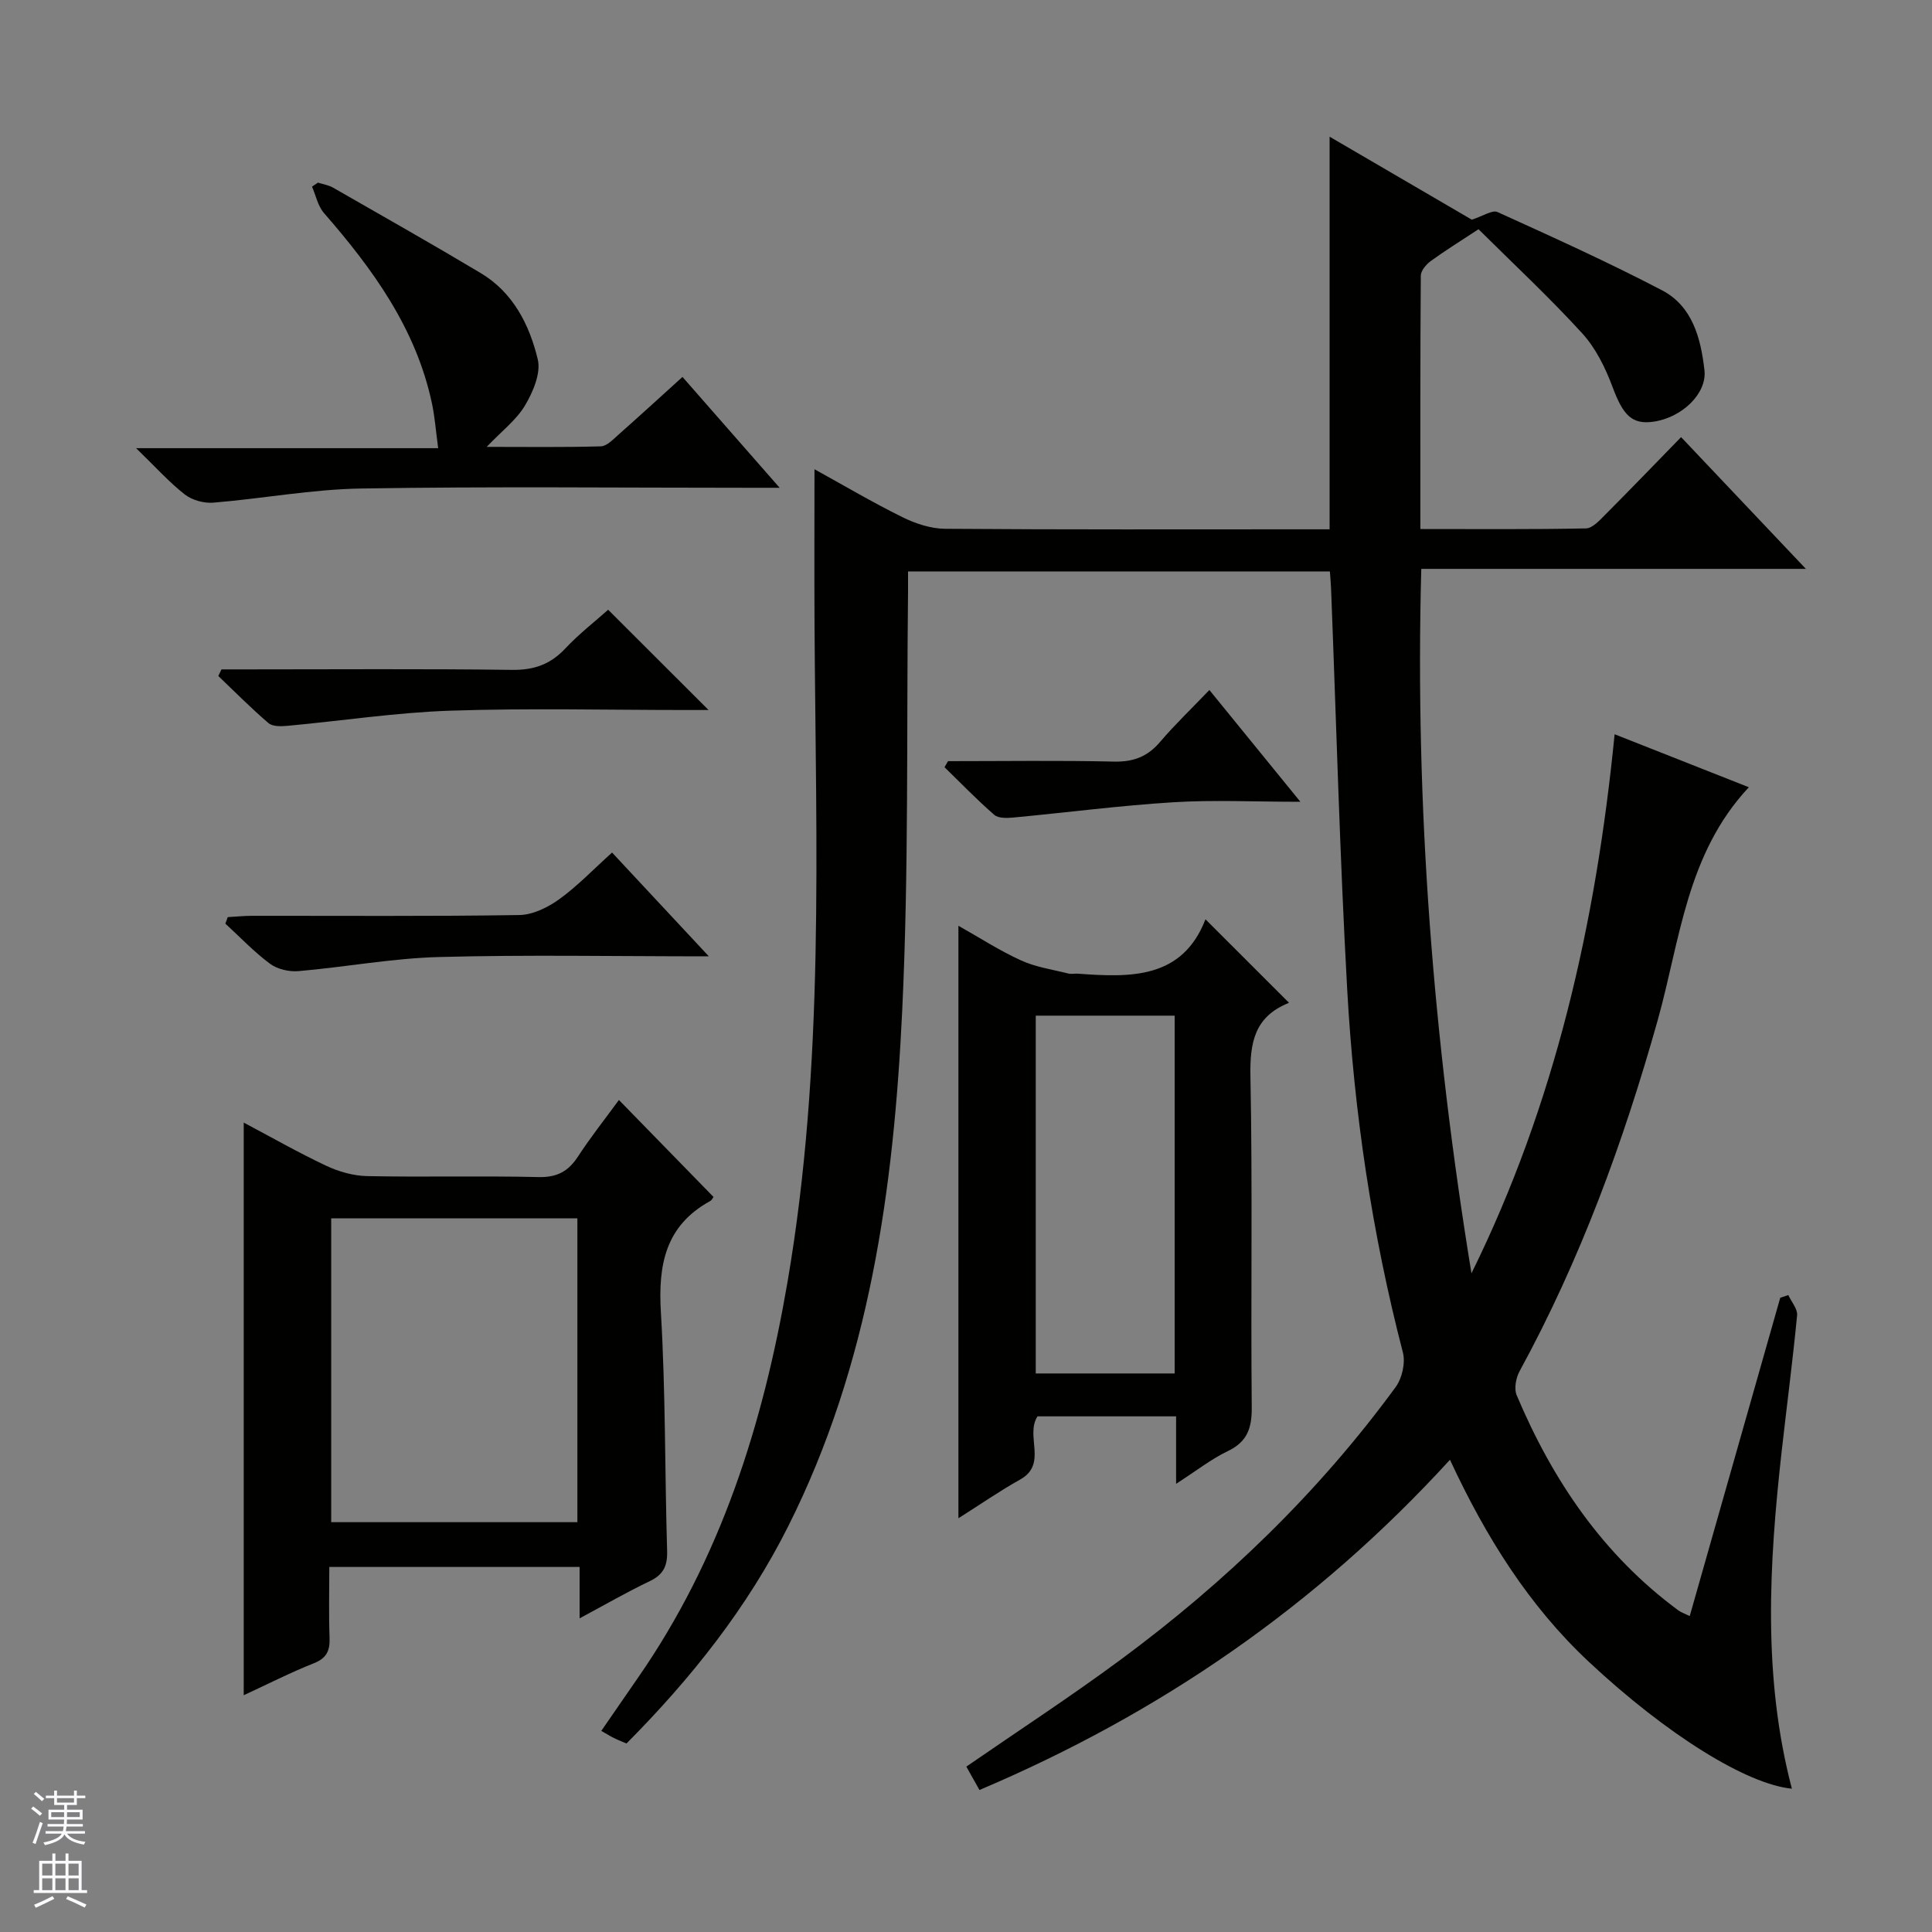
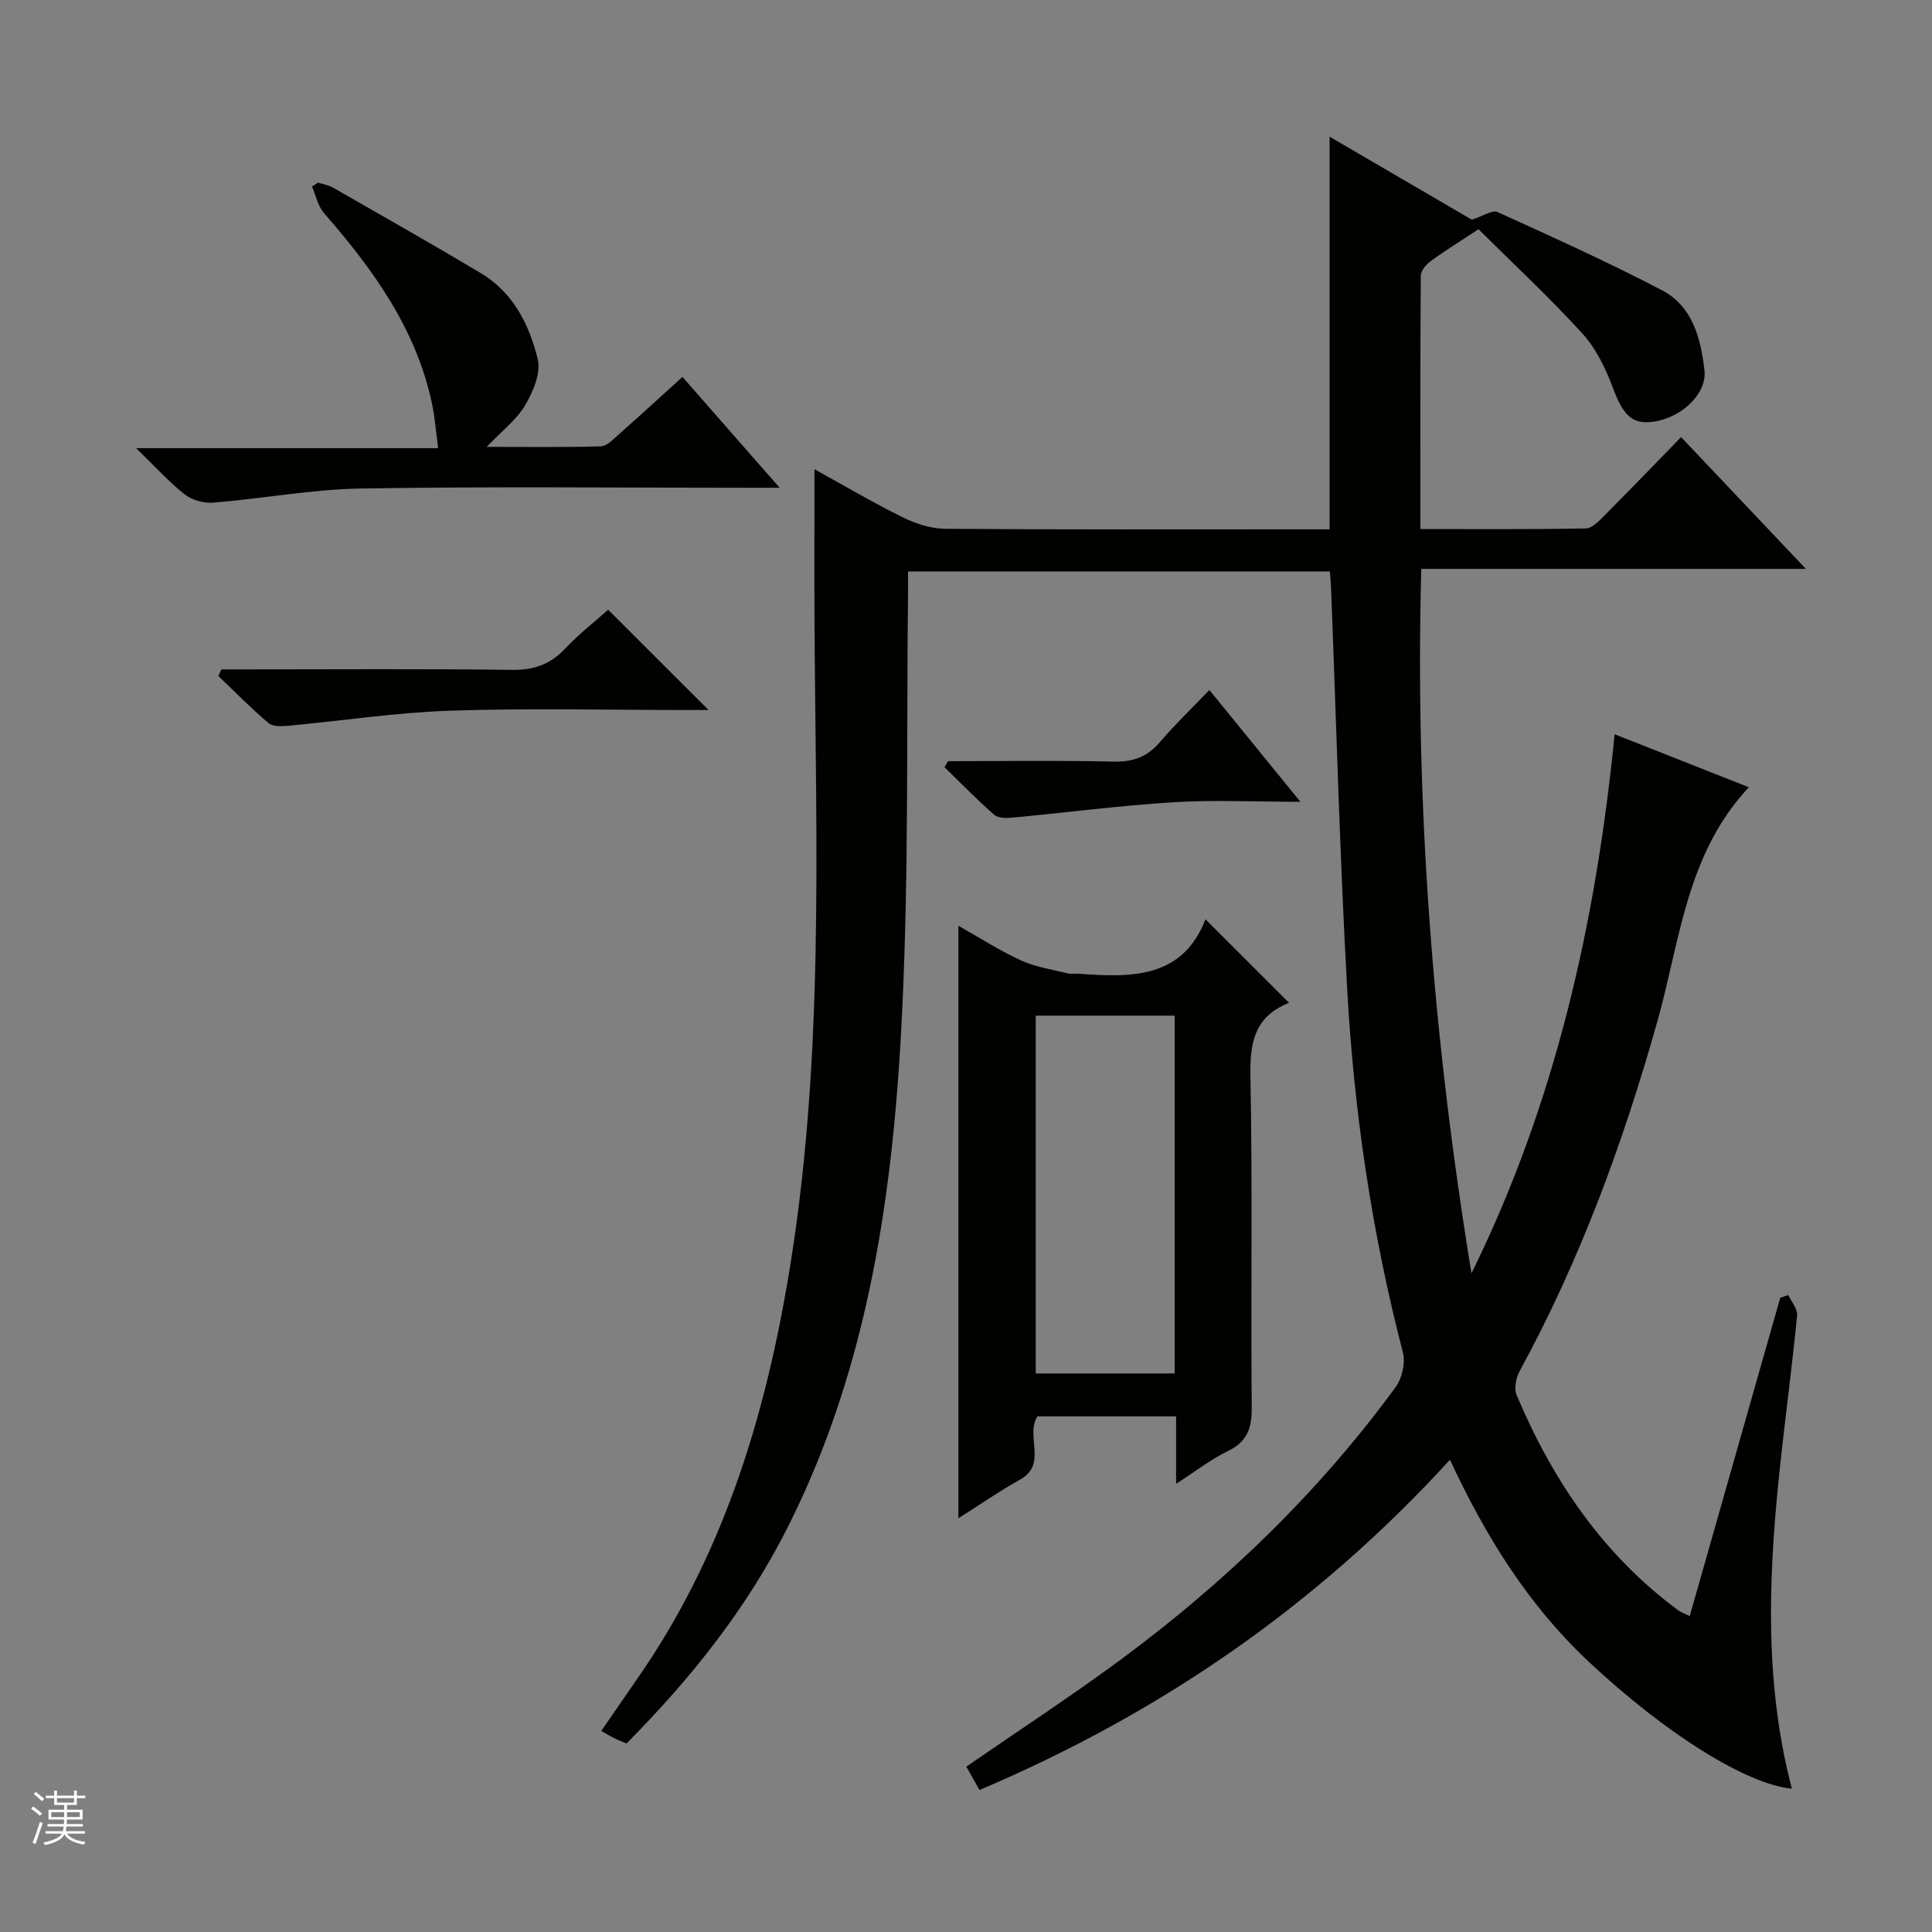
<svg xmlns="http://www.w3.org/2000/svg" enable-background="new 0 0 400 400" viewBox="0 0 400 400">
  <rect x="0" y="0" width="400" height="400" fill="#808080" stroke="none" />
  <g fill="#010100">
    <path d="m300.2 302.23c-27.74 30.35-60.11 52.54-97.41 68.37-1-1.78-1.86-3.32-2.72-4.84 10.76-7.43 21.61-14.5 32-22.18 21.68-16.03 40.94-34.6 56.89-56.41 1.33-1.82 2.05-5.02 1.49-7.17-6.41-24.69-10.12-49.8-11.53-75.2-1.53-27.57-2.25-55.18-3.33-82.78-.04-1.14-.15-2.28-.25-3.71-29.1 0-57.98 0-87.34 0 0 1.47.01 2.76 0 4.05-.33 28.98.17 57.99-1.21 86.92-1.75 36.81-6.75 73.2-23.62 106.76-8.44 16.8-20 31.38-33.46 44.93-.87-.37-1.75-.71-2.6-1.13-.74-.36-1.44-.81-2.62-1.48 2.57-3.73 5.07-7.36 7.58-10.98 17.15-24.69 25.9-52.44 30.95-81.81 7.76-45.12 5.9-90.55 5.62-135.96-.06-10.64-.01-21.28-.01-32.46 5.89 3.25 11.93 6.82 18.2 9.92 2.71 1.34 5.89 2.39 8.86 2.41 24.66.19 49.33.11 73.99.11h5.6c0-26.87 0-53.43 0-81.29 10.81 6.31 20.59 12.02 29.44 17.18 2.36-.75 4.25-2.07 5.32-1.58 11.45 5.2 22.92 10.38 34.06 16.2 6.32 3.3 8.04 9.96 8.79 16.55.55 4.84-4.68 9.83-10.58 10.66-4.46.63-6.29-1.38-8.45-7.19-1.48-3.97-3.49-8.06-6.31-11.14-6.81-7.46-14.24-14.37-21.44-21.52-3.83 2.52-6.94 4.44-9.89 6.59-.95.69-2.05 2-2.06 3.03-.13 17.29-.09 34.59-.09 52.45 11.72 0 23.01.1 34.29-.13 1.34-.03 2.8-1.64 3.93-2.78 5.27-5.29 10.45-10.67 15.76-16.12 8.72 9.2 16.92 17.86 25.84 27.28-27.02 0-53.06 0-79.63 0-1.33 49.24 2.5 97.61 10.39 145.85 17.3-35.07 25.77-72.46 29.64-111.61 9.26 3.66 18.45 7.28 27.79 10.97-12.93 13.8-14.23 31.69-18.87 48.23-7.08 25.2-16.02 49.62-28.59 72.66-.76 1.39-1.18 3.62-.61 4.98 7.44 17.62 17.87 33.04 33.47 44.55.52.39 1.18.6 2.36 1.18 6.28-22.09 12.51-44 18.74-65.9.56-.19 1.12-.38 1.67-.56.64 1.4 1.94 2.86 1.82 4.18-.9 9.42-2.15 18.82-3.2 28.23-2.61 23.35-3.95 46.66 2.12 69.79-9.28-.9-25.76-11.05-42.03-26.26-12.42-11.62-21.31-25.81-28.76-41.84z" />
-     <path d="m128.14 227.74c6.75 6.91 13.13 13.46 19.58 20.07-.08.1-.3.64-.7.86-9.28 5.11-10.78 13.2-10.19 23.05.98 16.43.8 32.93 1.29 49.39.09 3.06-.75 4.89-3.57 6.24-4.76 2.27-9.34 4.92-14.55 7.71 0-3.76 0-7 0-10.64-17.29 0-34.18 0-51.82 0 0 4.78-.13 9.72.05 14.64.1 2.65-.56 4.23-3.25 5.3-4.9 1.94-9.62 4.36-14.52 6.62 0-39.57 0-78.74 0-118.56 5.72 3.03 11.29 6.21 17.06 8.93 2.6 1.23 5.63 2.09 8.49 2.15 11.82.24 23.66-.08 35.48.2 3.83.09 6.17-1.17 8.18-4.26 2.61-4 5.59-7.76 8.47-11.7zm-59.57 24.51v62.9h50.97c0-21.18 0-41.92 0-62.9-17.04 0-33.8 0-50.97 0z" />
    <path d="m243.5 307.21c0-5.53 0-9.63 0-13.97-9.91 0-19.34 0-28.7 0-2.6 4.05 2.16 9.88-3.6 13.09-4.19 2.33-8.15 5.09-12.77 8.01 0-41.04 0-81.52 0-122.67 4.43 2.49 8.55 5.17 12.98 7.18 3.04 1.39 6.5 1.88 9.78 2.71.63.16 1.33-.02 1.99.03 10.91.81 21.61 1.11 26.4-11.26 5.99 5.99 11.48 11.47 17.2 17.19.13-.39.11.11-.08.18-6.96 2.83-7.95 8.17-7.81 15.15.45 22.82.05 45.66.27 68.49.04 4.32-.9 7.16-4.98 9.11-3.37 1.61-6.38 3.99-10.68 6.76zm-.3-22.85c0-25.01 0-49.55 0-74.08-9.82 0-19.25 0-28.76 0v74.08z" />
    <path d="m100.76 92.52c8.44 0 16.04.11 23.63-.11 1.24-.04 2.54-1.42 3.63-2.39 4.35-3.85 8.64-7.78 13.28-11.98 6.58 7.51 12.98 14.8 20.12 22.95-2.67 0-4.42 0-6.16 0-26.82 0-53.64-.29-80.45.15-10.22.16-20.41 2.09-30.64 2.93-1.94.16-4.38-.51-5.9-1.69-3.22-2.51-5.99-5.62-10.09-9.59h62.54c-.49-3.58-.69-6.47-1.29-9.27-3.29-15.5-12.23-27.79-22.37-39.43-1.25-1.44-1.66-3.61-2.46-5.45.41-.28.82-.56 1.23-.83 1.04.33 2.19.5 3.11 1.03 10.22 5.86 20.48 11.66 30.59 17.7 6.71 4.01 10.09 10.71 11.81 17.87.68 2.84-.98 6.72-2.62 9.5-1.78 3.01-4.79 5.29-7.96 8.61z" />
    <path d="m125.91 126.24c7.15 7.13 13.9 13.88 20.79 20.76-1.34 0-2.94 0-4.53 0-16.33 0-32.66-.41-48.97.14-11.23.38-22.42 2.1-33.63 3.13-1.32.12-3.1.19-3.97-.55-3.61-3.08-6.96-6.48-10.4-9.76.22-.46.44-.91.65-1.37h5.21c18.32 0 36.65-.14 54.97.1 4.54.06 7.93-1.15 11.01-4.43 2.83-3.01 6.14-5.58 8.87-8.02z" />
-     <path d="m146.76 198c-19.61 0-37.74-.35-55.85.14-9.72.26-19.38 2.08-29.1 2.92-1.94.17-4.37-.39-5.9-1.52-3.32-2.46-6.19-5.5-9.25-8.31.16-.45.33-.9.49-1.35 1.66-.09 3.33-.27 4.99-.27 18.46-.02 36.92.13 55.37-.16 2.8-.04 5.92-1.58 8.28-3.28 3.75-2.7 6.99-6.11 10.93-9.66 6.51 6.98 12.89 13.83 20.04 21.49z" />
    <path d="m196.28 157.59c11.45 0 22.91-.17 34.36.09 4.02.09 6.94-1.02 9.53-4.06 3.12-3.66 6.62-7 10.22-10.76 6.26 7.69 12.18 14.95 18.84 23.14-9.55 0-17.97-.42-26.33.1-11.05.68-22.05 2.13-33.08 3.16-1.32.12-3.11.19-3.96-.55-3.59-3.12-6.9-6.55-10.31-9.87.24-.42.49-.83.73-1.25z" />
  </g>
  <path d="m6.45 374.46.42-.45c.65.47 1.27.95 1.85 1.44l-.45.49c-.66-.56-1.26-1.06-1.83-1.48m.93 7.33-.63-.26c.55-1.36 1.05-2.8 1.52-4.33.19.1.38.19.59.27-.46 1.29-.95 2.73-1.48 4.32m-.38-10.38.44-.42c.43.34 1.01.82 1.74 1.44l-.49.49c-.53-.51-1.09-1.01-1.69-1.51m2.5.35h1.72v-1.04h.59v1.04h3.52v-1.04h.59v1.04h1.75v.53h-1.75v1.42h-2.03v.97h3.22v2.03h-3.24c0 .35-.01.66-.03.93h3.32v.53h-3.37c-.03.27-.08.58-.15.94h3.96v.53h-3.71c.67.92 1.93 1.48 3.79 1.68-.13.24-.23.44-.29.59-2.13-.38-3.48-1.08-4.04-2.12-.43.97-1.77 1.72-4.03 2.23-.09-.19-.2-.37-.33-.55 2.1-.42 3.37-1.03 3.81-1.83h-3.36v-.53h3.58c.08-.29.13-.61.16-.94h-3.33v-.53h3.39c.02-.27.04-.58.04-.93h-3.23v-2.03h3.25v-.97h-2.07v-1.42h-1.73zm1.12 3.44v1h2.65c.01-.3.02-.44.01-.4v-.25-.35zm1.19-2h3.52v-.91h-3.52zm4.71 2h-2.63v.59c0 .15-.01.28-.01.4h2.64z" fill="#fafafc" />
-   <path d="m13.55 383.74h.63v1.52h2.72v6.07h1.13v.6h-11.05v-.6h1.13v-6.07h2.73v-1.52h.63v1.52h2.1v-1.52zm-2.68 8.83.38.56c-1.24.63-2.53 1.25-3.85 1.85-.1-.21-.21-.42-.34-.63 1.36-.55 2.63-1.15 3.81-1.78m-2.13-4.27h2.1v-2.45h-2.1zm0 3.04h2.1v-2.46h-2.1zm2.72-3.04h2.1v-2.45h-2.1zm0 3.04h2.1v-2.46h-2.1zm6.07 3.6c-1.41-.71-2.7-1.3-3.86-1.78l.35-.56c1.45.62 2.75 1.19 3.88 1.72zm-1.25-9.09h-2.1v2.45h2.1zm-2.09 5.49h2.1v-2.46h-2.1z" fill="#fafafc" />
</svg>